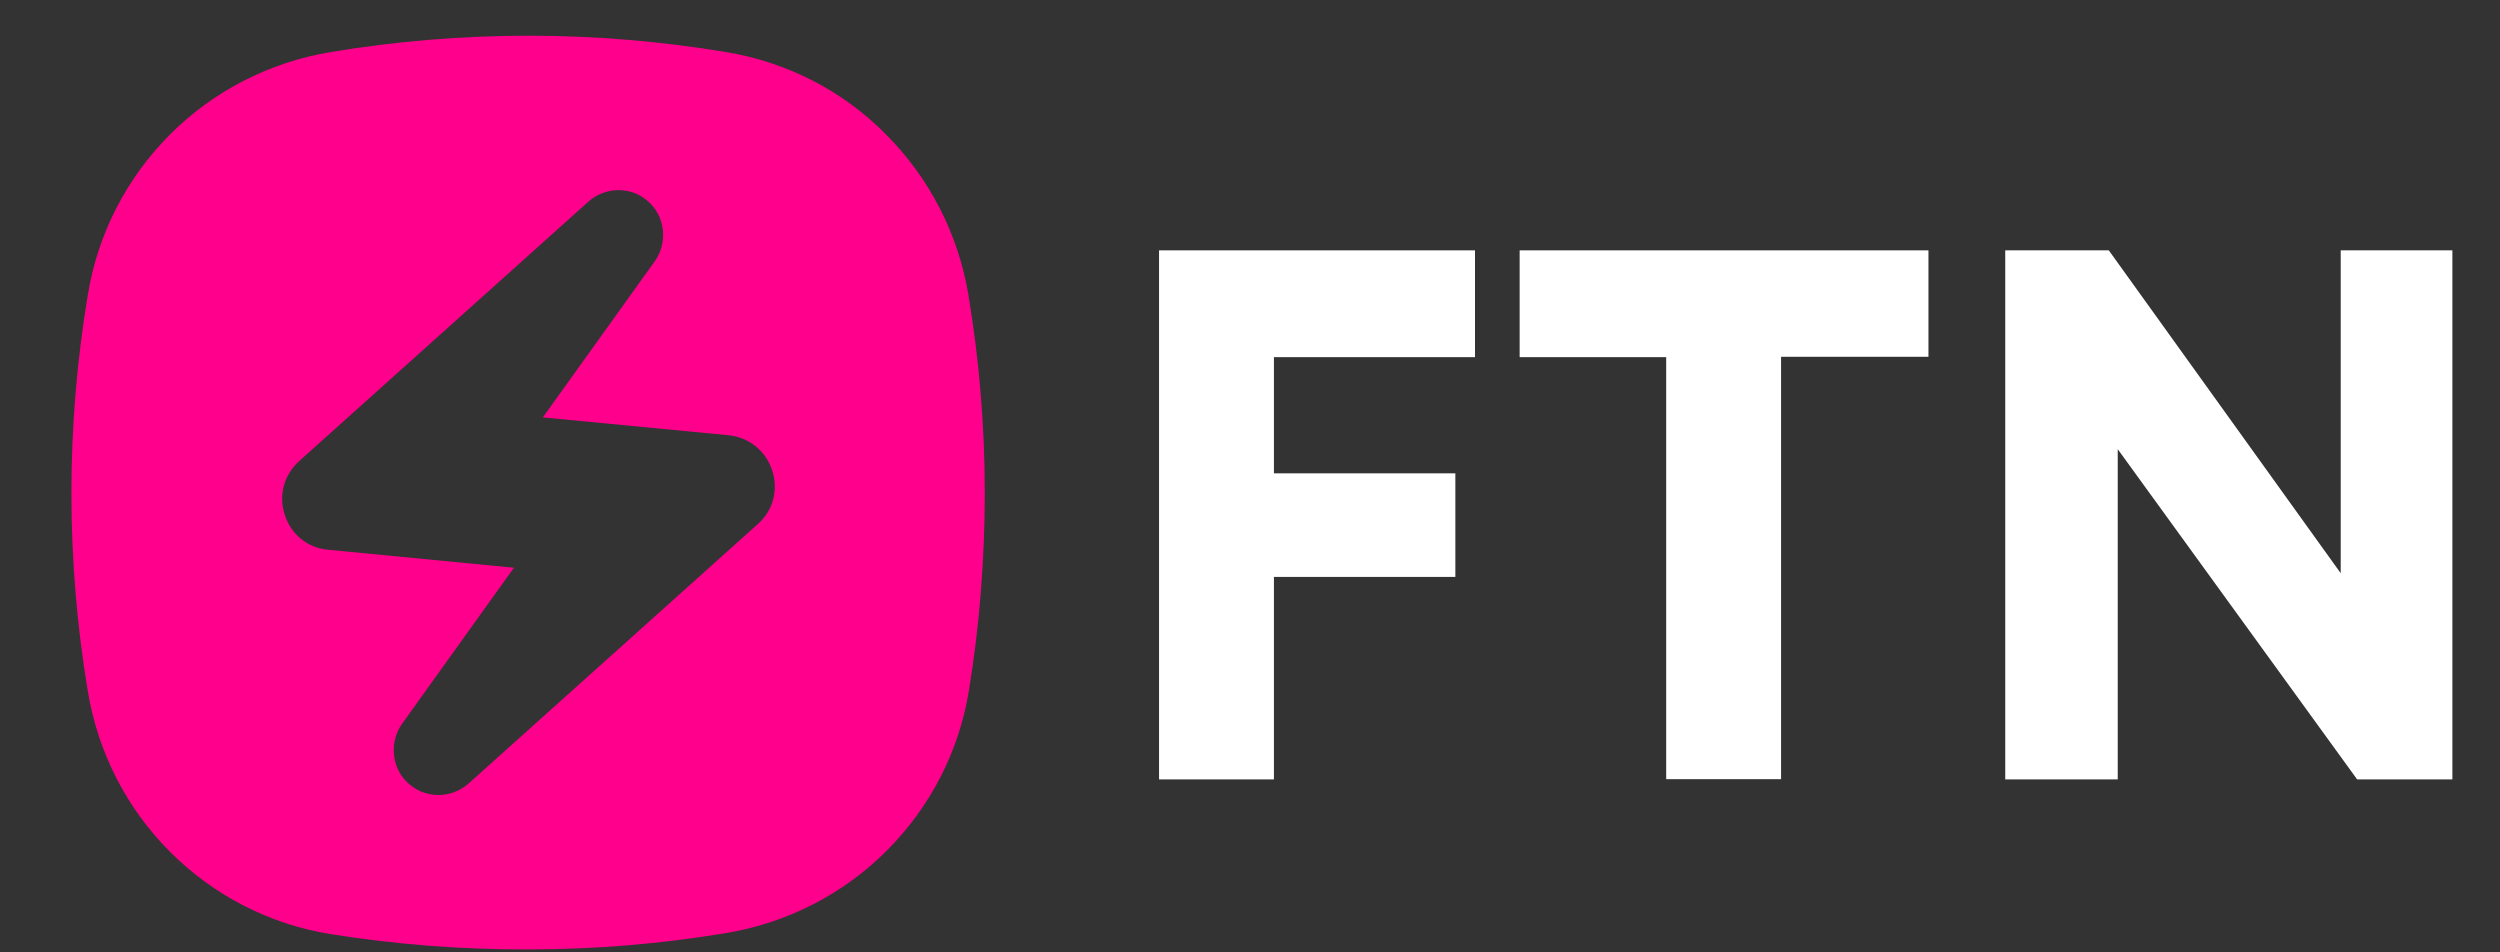
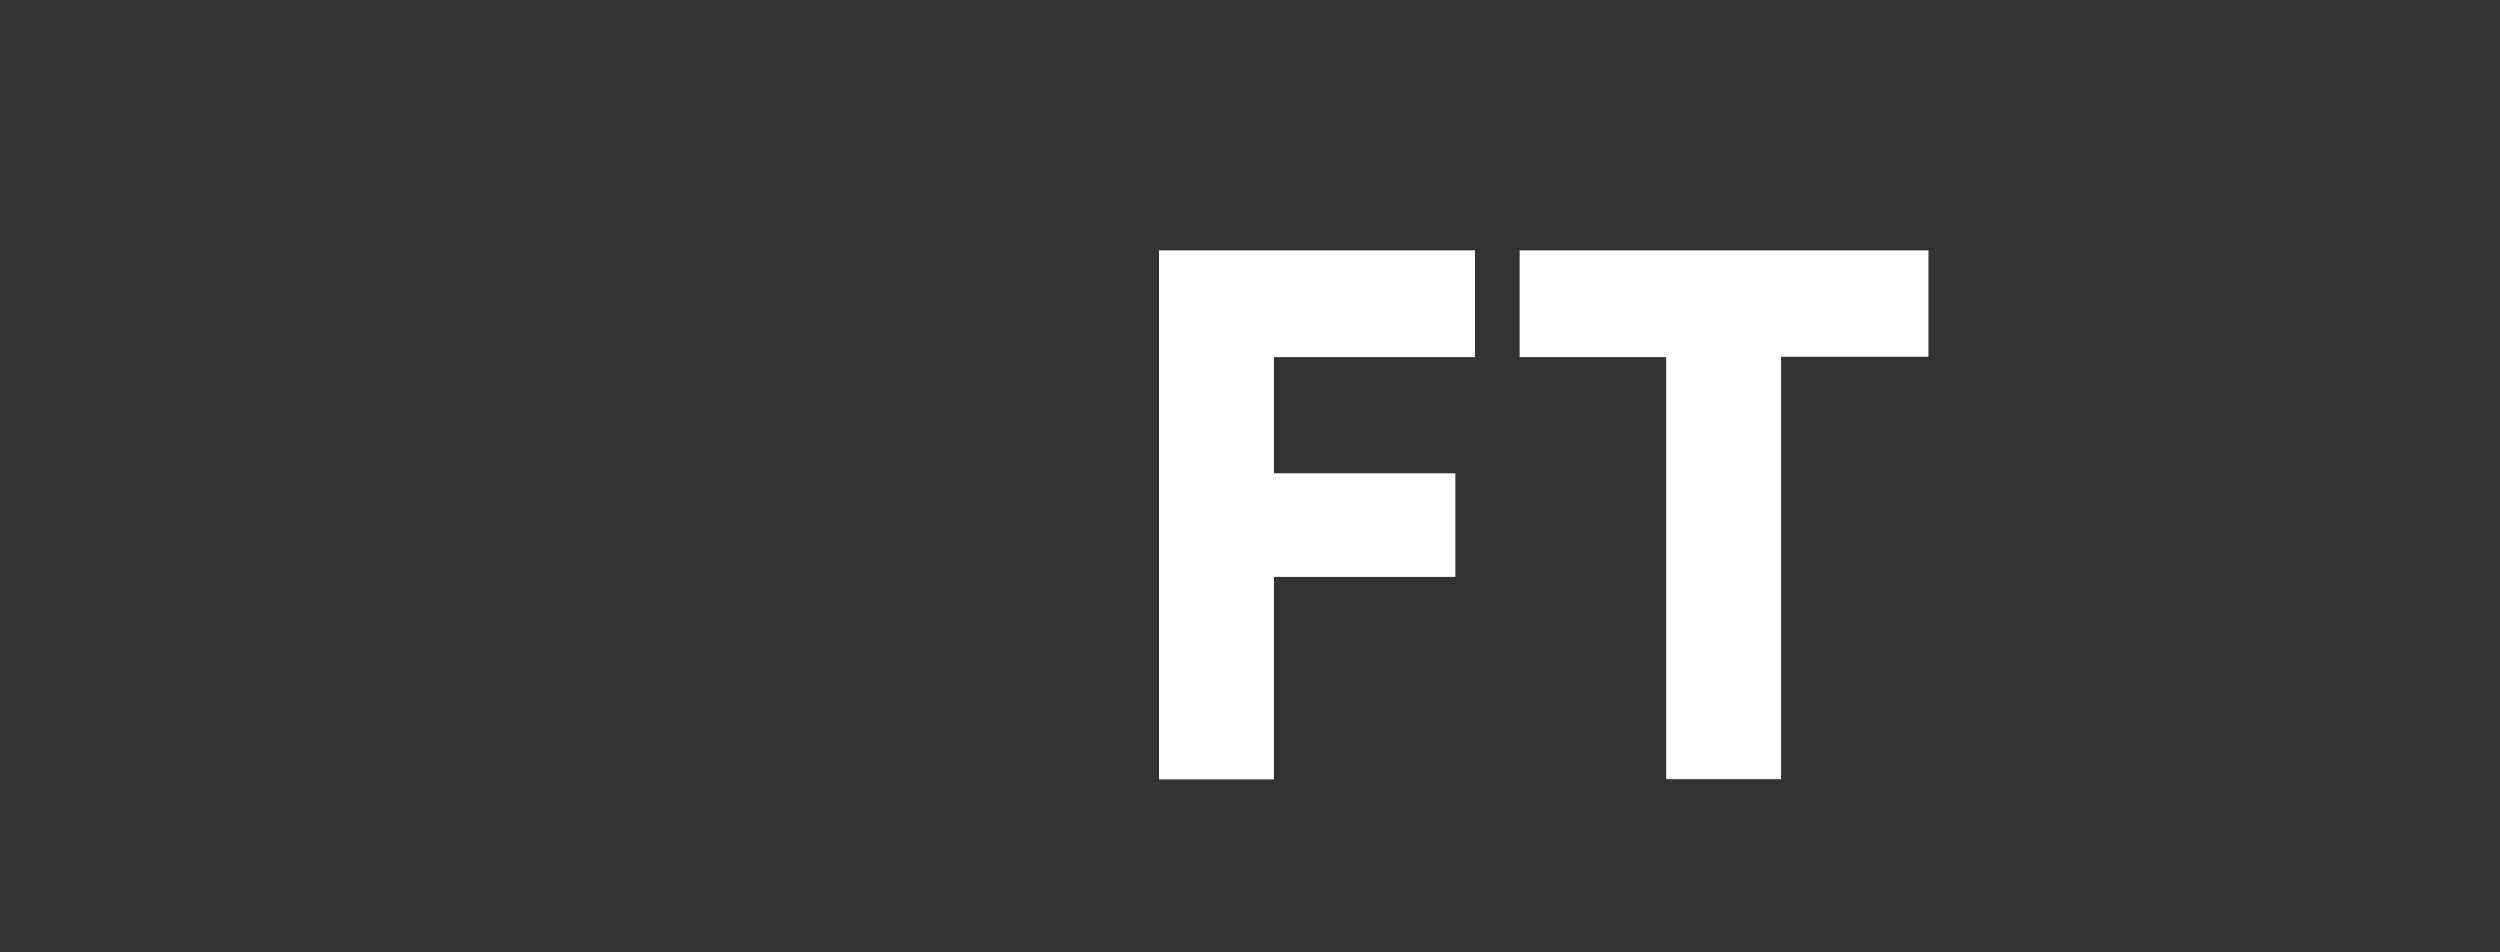
<svg xmlns="http://www.w3.org/2000/svg" width="21" height="8" viewBox="0 0 21 8" fill="none">
  <rect x="0" y="0" width="21" height="8" fill="#333333" stroke="none" />
  <path d="M12.39 3H10.701V3.976H12.225V4.846H10.701V6.547H9.736V2.103H12.39V3Z" fill="white" />
-   <path d="M16.199 2.103V2.997H14.961V6.545H13.996V3H12.765V2.103H16.199Z" fill="white" />
-   <path d="M19.66 2.103H20.6V6.547H19.8L17.789 3.773V6.547H16.844V2.103H17.714L19.662 4.815V2.103H19.66Z" fill="white" />
-   <path d="M6.103 0.438C5.001 0.254 3.876 0.254 2.774 0.438C2.265 0.523 1.792 0.765 1.429 1.129C1.063 1.495 0.821 1.965 0.738 2.476C0.554 3.579 0.554 4.706 0.738 5.808C0.823 6.32 1.063 6.79 1.429 7.156C1.795 7.522 2.265 7.764 2.774 7.846C3.324 7.934 3.881 7.977 4.439 7.975C4.996 7.975 5.553 7.929 6.103 7.837C6.612 7.752 7.085 7.51 7.448 7.146C7.814 6.78 8.057 6.31 8.139 5.799C8.229 5.249 8.272 4.694 8.272 4.139C8.272 3.581 8.226 3.024 8.134 2.474C8.049 1.965 7.807 1.495 7.444 1.131C7.082 0.763 6.612 0.523 6.103 0.438ZM3.683 6.678C3.583 6.678 3.489 6.64 3.416 6.567C3.288 6.441 3.271 6.23 3.377 6.08L4.317 4.769L2.757 4.618C2.587 4.604 2.447 4.492 2.393 4.328C2.338 4.163 2.384 3.991 2.512 3.874L4.94 1.696C5.008 1.633 5.1 1.597 5.195 1.597C5.294 1.597 5.391 1.635 5.461 1.708C5.59 1.834 5.607 2.045 5.5 2.195L4.56 3.506L6.12 3.656C6.29 3.673 6.431 3.785 6.486 3.95C6.54 4.112 6.496 4.286 6.368 4.4L3.939 6.579C3.869 6.642 3.779 6.678 3.683 6.678Z" fill="#FF008C" />
+   <path d="M16.199 2.103V2.997H14.961V6.545H13.996V3H12.765V2.103H16.199" fill="white" />
</svg>